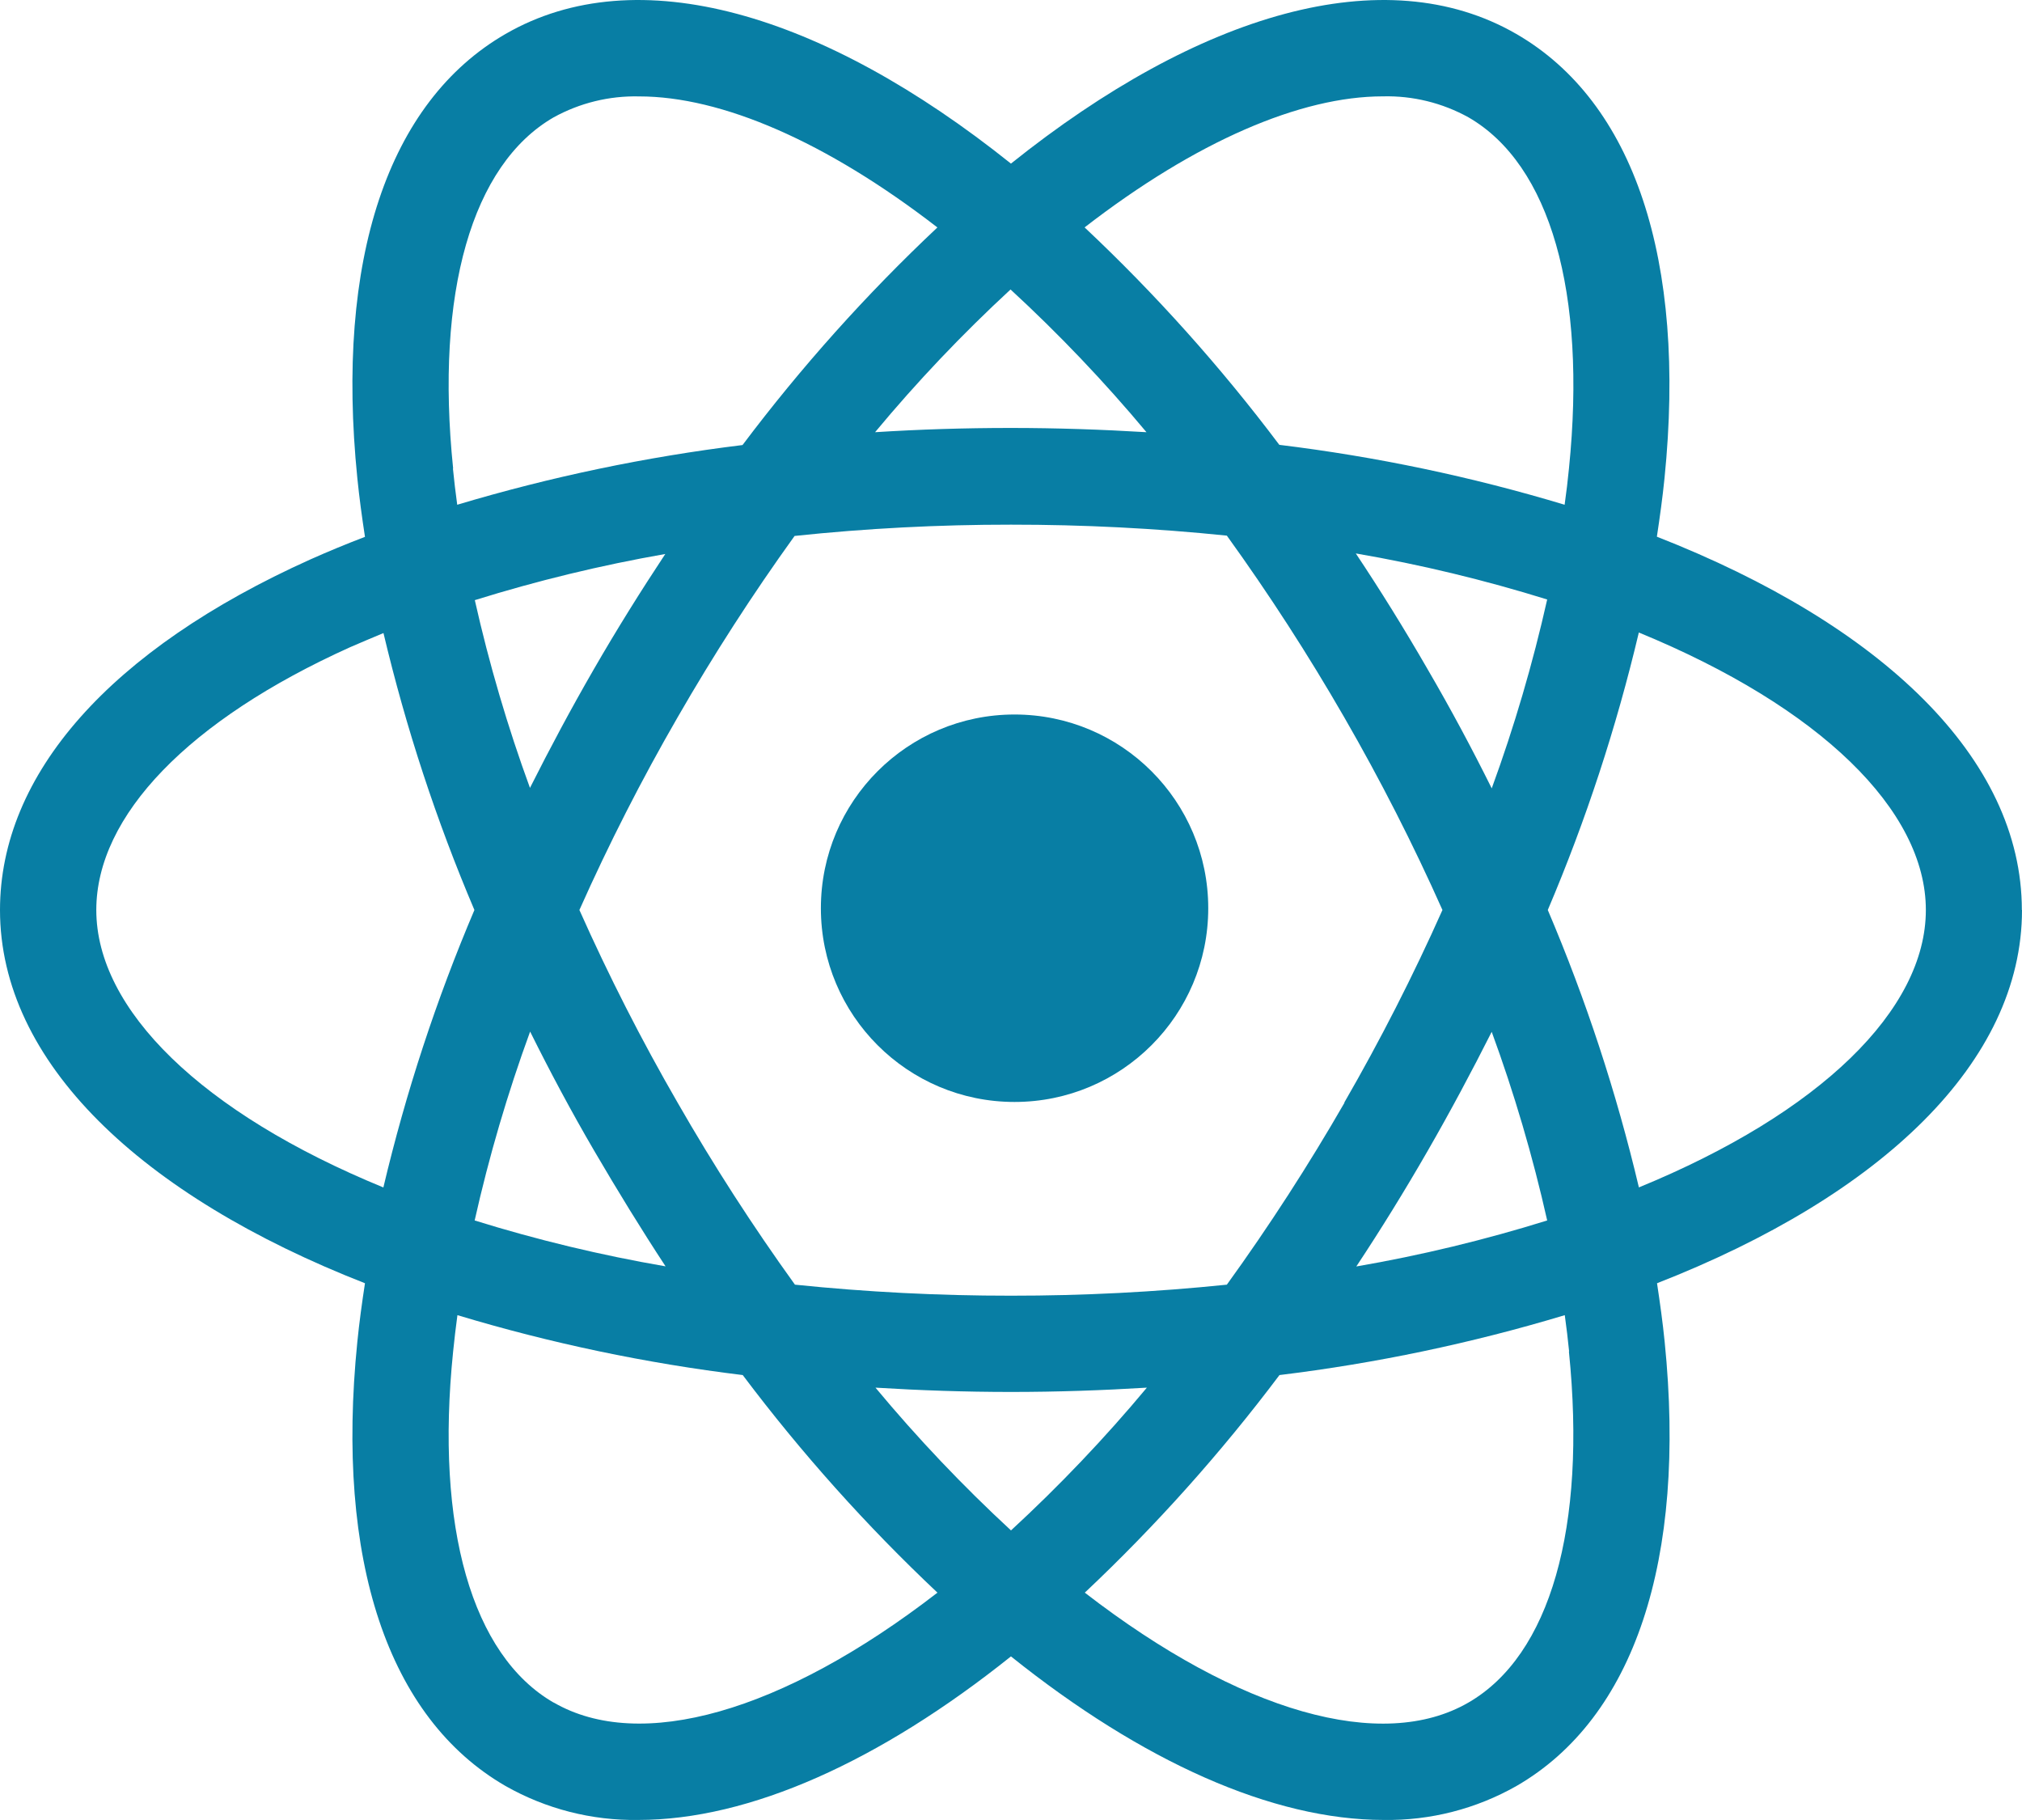
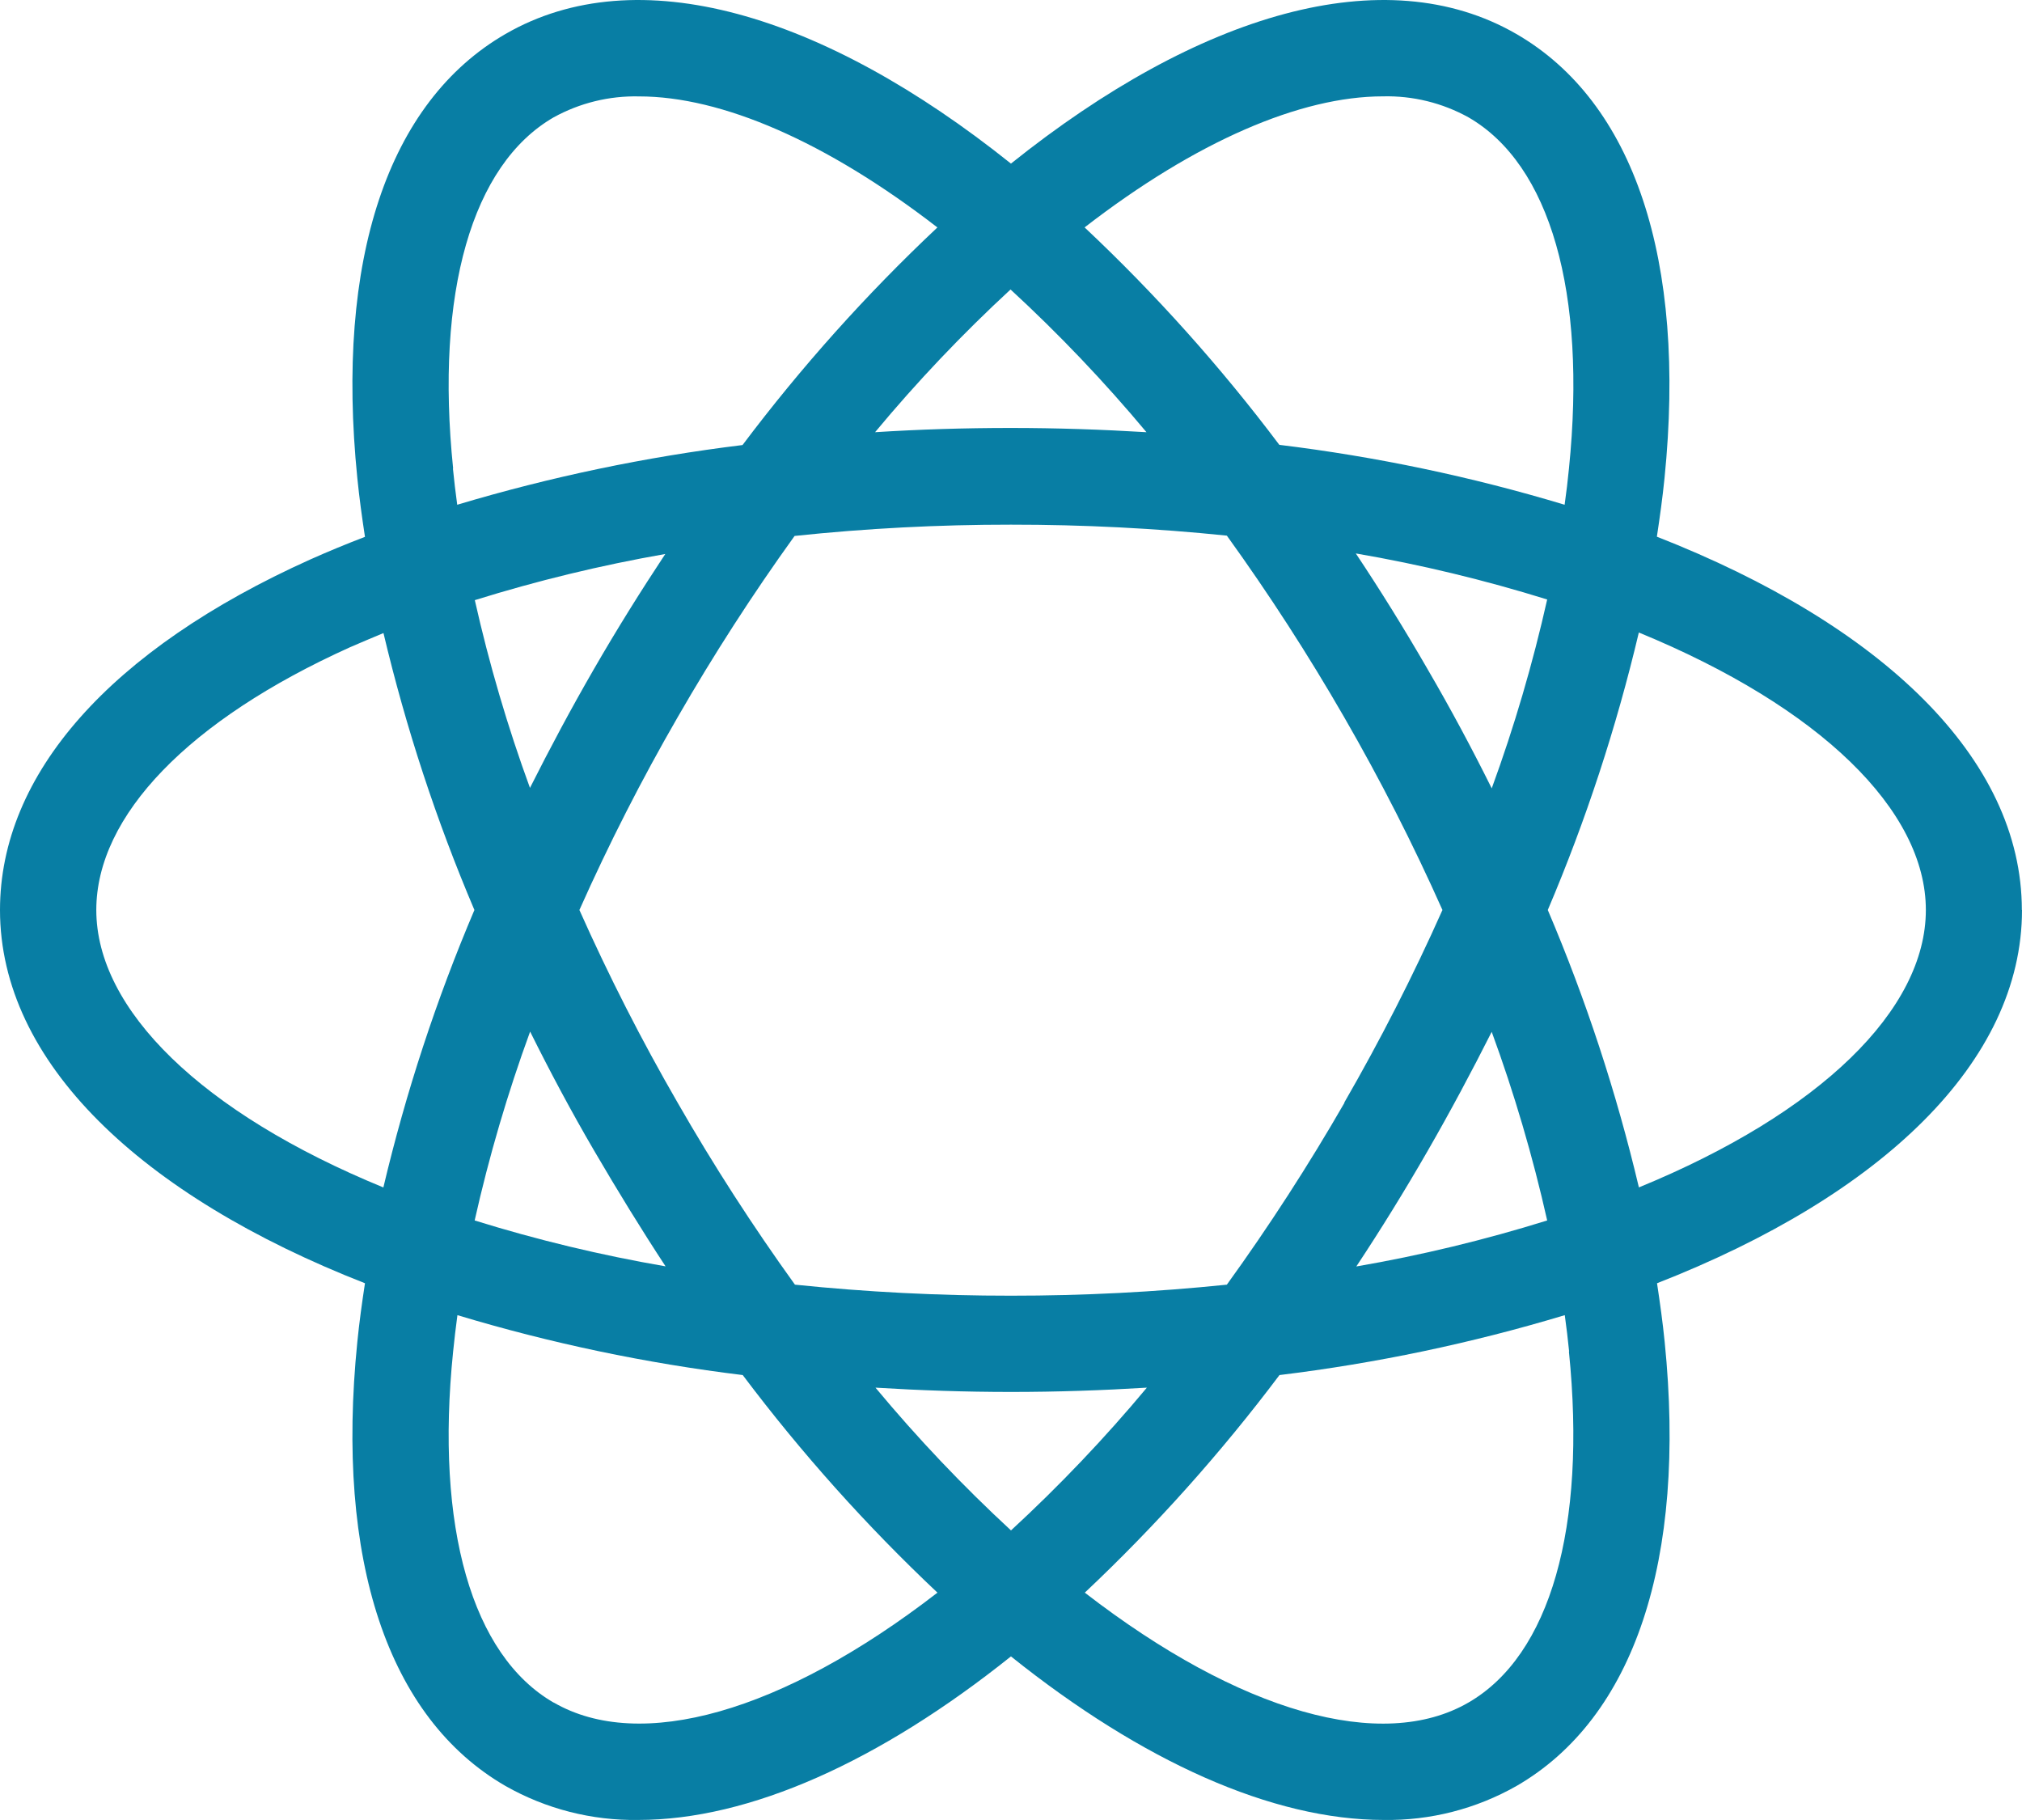
<svg xmlns="http://www.w3.org/2000/svg" width="40" height="36" viewBox="0 0 40 36" fill="none">
-   <path d="M20.07 14.133C17.954 14.133 16.239 15.848 16.239 17.965C16.239 20.081 17.954 21.797 20.07 21.797C22.186 21.797 23.902 20.081 23.902 17.965C23.902 15.848 22.186 14.133 20.07 14.133Z" fill="#087EA4" />
  <path d="M39.997 18C39.997 14.991 37.212 12.353 32.777 10.616C32.836 10.225 32.89 9.838 32.928 9.459C33.365 5.136 32.324 2.016 29.997 0.672C27.394 -0.832 23.717 0.26 19.999 3.236C16.28 0.26 12.603 -0.832 10 0.672C7.673 2.016 6.632 5.136 7.069 9.459C7.107 9.838 7.16 10.226 7.22 10.619C6.851 10.76 6.488 10.91 6.139 11.066C2.18 12.847 0 15.312 0 18C0 21.008 2.785 23.647 7.22 25.383C7.16 25.774 7.107 26.161 7.069 26.541C6.632 30.863 7.673 33.983 10 35.327C10.8 35.781 11.707 36.013 12.626 35.999C14.83 35.999 17.404 34.839 19.999 32.764C22.592 34.839 25.167 35.999 27.374 35.999C28.294 36.013 29.2 35.781 30 35.327C32.327 33.983 33.368 30.863 32.931 26.541C32.893 26.161 32.839 25.774 32.78 25.383C37.215 23.649 40 21.007 40 18M27.357 1.906C27.948 1.891 28.533 2.035 29.05 2.321C30.666 3.254 31.391 5.785 31.038 9.265C31.015 9.502 30.986 9.742 30.952 9.984C29.108 9.428 27.22 9.032 25.308 8.799C24.149 7.258 22.861 5.819 21.456 4.498C23.662 2.792 25.732 1.906 27.356 1.906M26.598 21.811C25.884 23.051 25.107 24.252 24.27 25.411C22.85 25.557 21.424 25.63 19.997 25.629C18.571 25.63 17.145 25.557 15.726 25.411C14.891 24.252 14.116 23.051 13.405 21.811C12.691 20.576 12.043 19.303 11.462 18C12.043 16.696 12.691 15.424 13.405 14.188C14.115 12.954 14.887 11.756 15.719 10.601C17.141 10.451 18.569 10.377 19.999 10.378C21.425 10.377 22.851 10.449 24.27 10.595C25.104 11.752 25.88 12.952 26.592 14.188C27.305 15.424 27.954 16.696 28.535 18C27.954 19.303 27.305 20.575 26.592 21.811M29.506 20.4C29.954 21.621 30.322 22.871 30.607 24.141C29.369 24.527 28.108 24.831 26.831 25.051C27.316 24.319 27.787 23.557 28.242 22.766C28.692 21.984 29.114 21.194 29.512 20.405M17.319 27.448C18.197 27.502 19.093 27.533 20 27.533C20.907 27.533 21.809 27.502 22.688 27.448C21.855 28.447 20.957 29.39 20 30.272C19.046 29.391 18.15 28.447 17.319 27.448ZM13.168 25.049C11.89 24.829 10.628 24.526 9.39 24.141C9.674 22.873 10.041 21.625 10.487 20.405C10.879 21.194 11.3 21.984 11.757 22.766C12.214 23.548 12.687 24.319 13.168 25.051M10.487 15.593C10.042 14.377 9.677 13.134 9.393 11.871C10.628 11.486 11.886 11.181 13.161 10.958C12.678 11.688 12.205 12.444 11.75 13.233C11.294 14.023 10.878 14.802 10.48 15.593M22.68 8.549C21.802 8.496 20.906 8.465 19.991 8.465C19.085 8.465 18.191 8.493 17.311 8.549C18.141 7.55 19.037 6.607 19.991 5.726C20.948 6.607 21.846 7.55 22.68 8.549ZM28.239 13.233C27.782 12.441 27.309 11.679 26.821 10.947C28.102 11.167 29.366 11.472 30.607 11.858C30.322 13.126 29.956 14.374 29.51 15.594C29.118 14.805 28.696 14.016 28.24 13.235M8.964 9.267C8.607 5.788 9.337 3.255 10.951 2.322C11.469 2.036 12.053 1.893 12.644 1.907C14.268 1.907 16.338 2.794 18.544 4.499C17.138 5.821 15.849 7.261 14.689 8.803C12.778 9.037 10.889 9.432 9.045 9.984C9.012 9.742 8.983 9.504 8.96 9.267M6.921 12.804C7.138 12.71 7.36 12.616 7.586 12.522C8.03 14.396 8.631 16.228 9.385 18C8.63 19.775 8.028 21.611 7.584 23.488C3.989 22.013 1.905 19.969 1.905 18C1.905 16.133 3.739 14.24 6.921 12.804ZM10.951 33.677C9.337 32.744 8.607 30.211 8.964 26.733C8.987 26.495 9.017 26.257 9.049 26.014C10.893 26.57 12.781 26.966 14.693 27.199C15.852 28.74 17.141 30.18 18.545 31.503C15.471 33.879 12.661 34.663 10.955 33.677M31.037 26.733C31.39 30.213 30.665 32.744 29.049 33.677C27.344 34.665 24.534 33.879 21.46 31.503C22.864 30.18 24.152 28.74 25.311 27.199C27.223 26.966 29.111 26.57 30.955 26.014C30.989 26.257 31.017 26.495 31.041 26.733M32.421 23.486C31.977 21.609 31.374 19.774 30.619 18C31.374 16.224 31.976 14.388 32.42 12.511C36.008 13.986 38.098 16.03 38.098 18C38.098 19.969 36.014 22.013 32.419 23.488" fill="#087EA4" />
</svg>